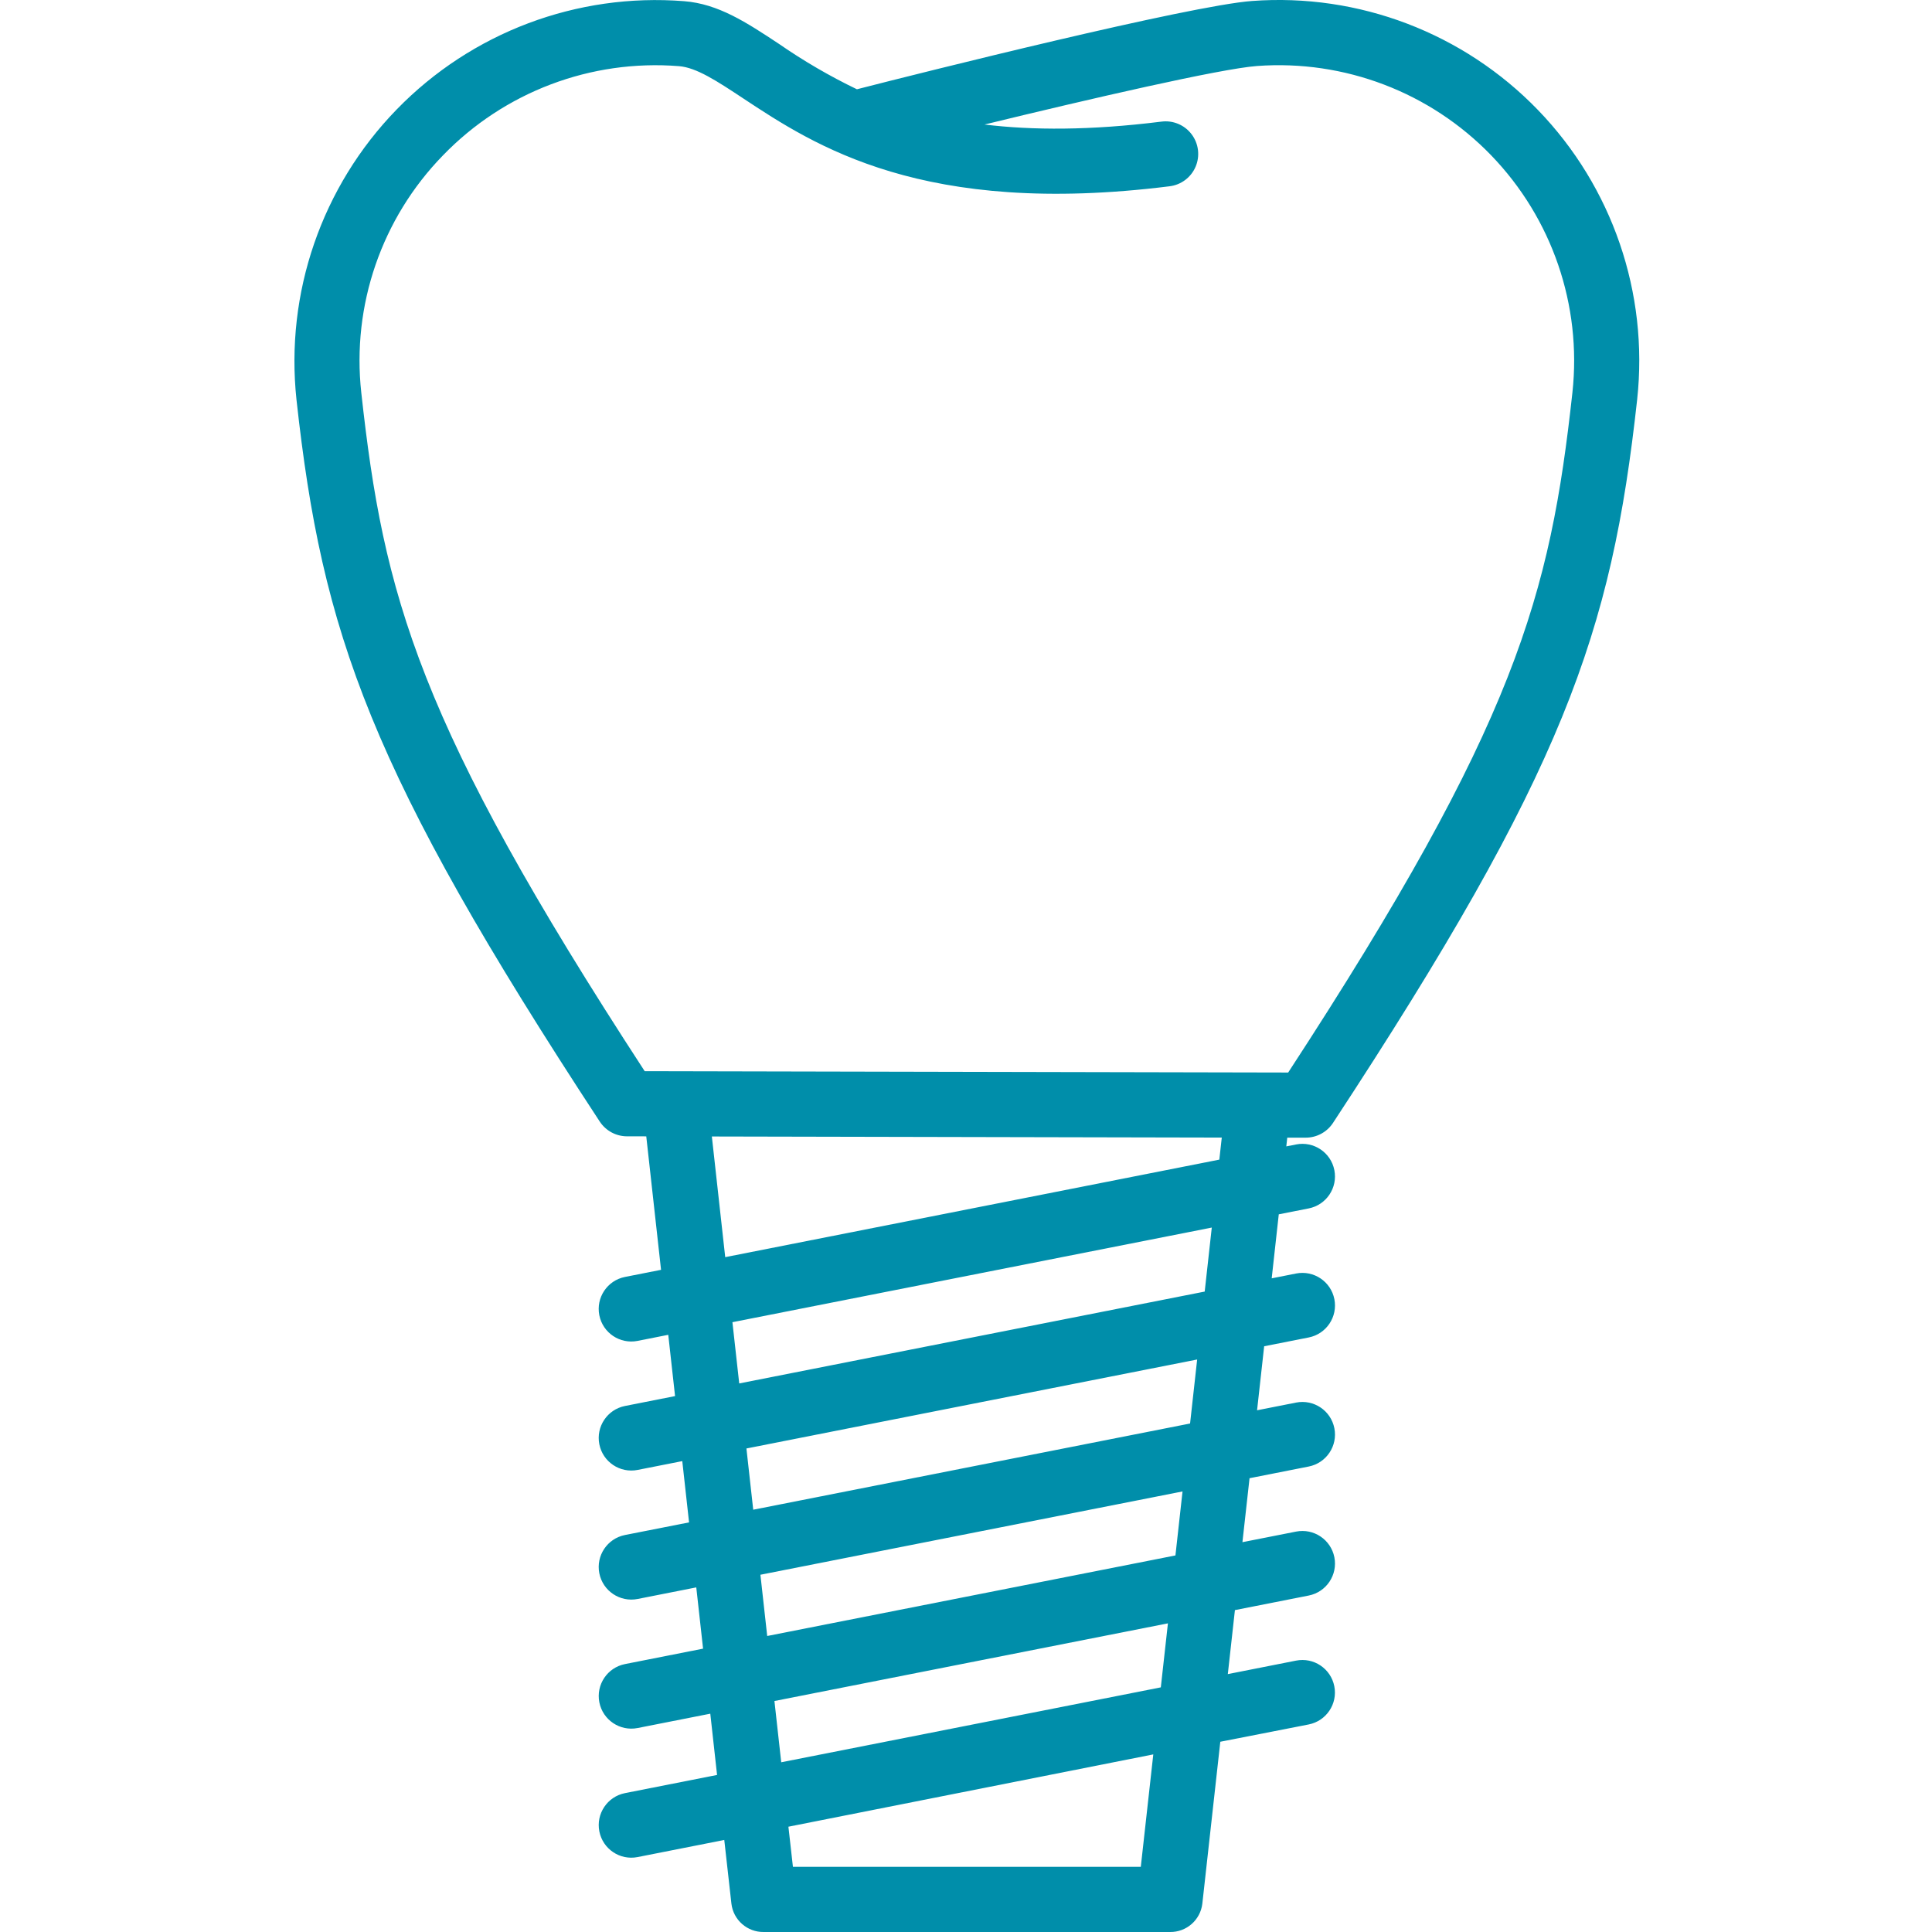
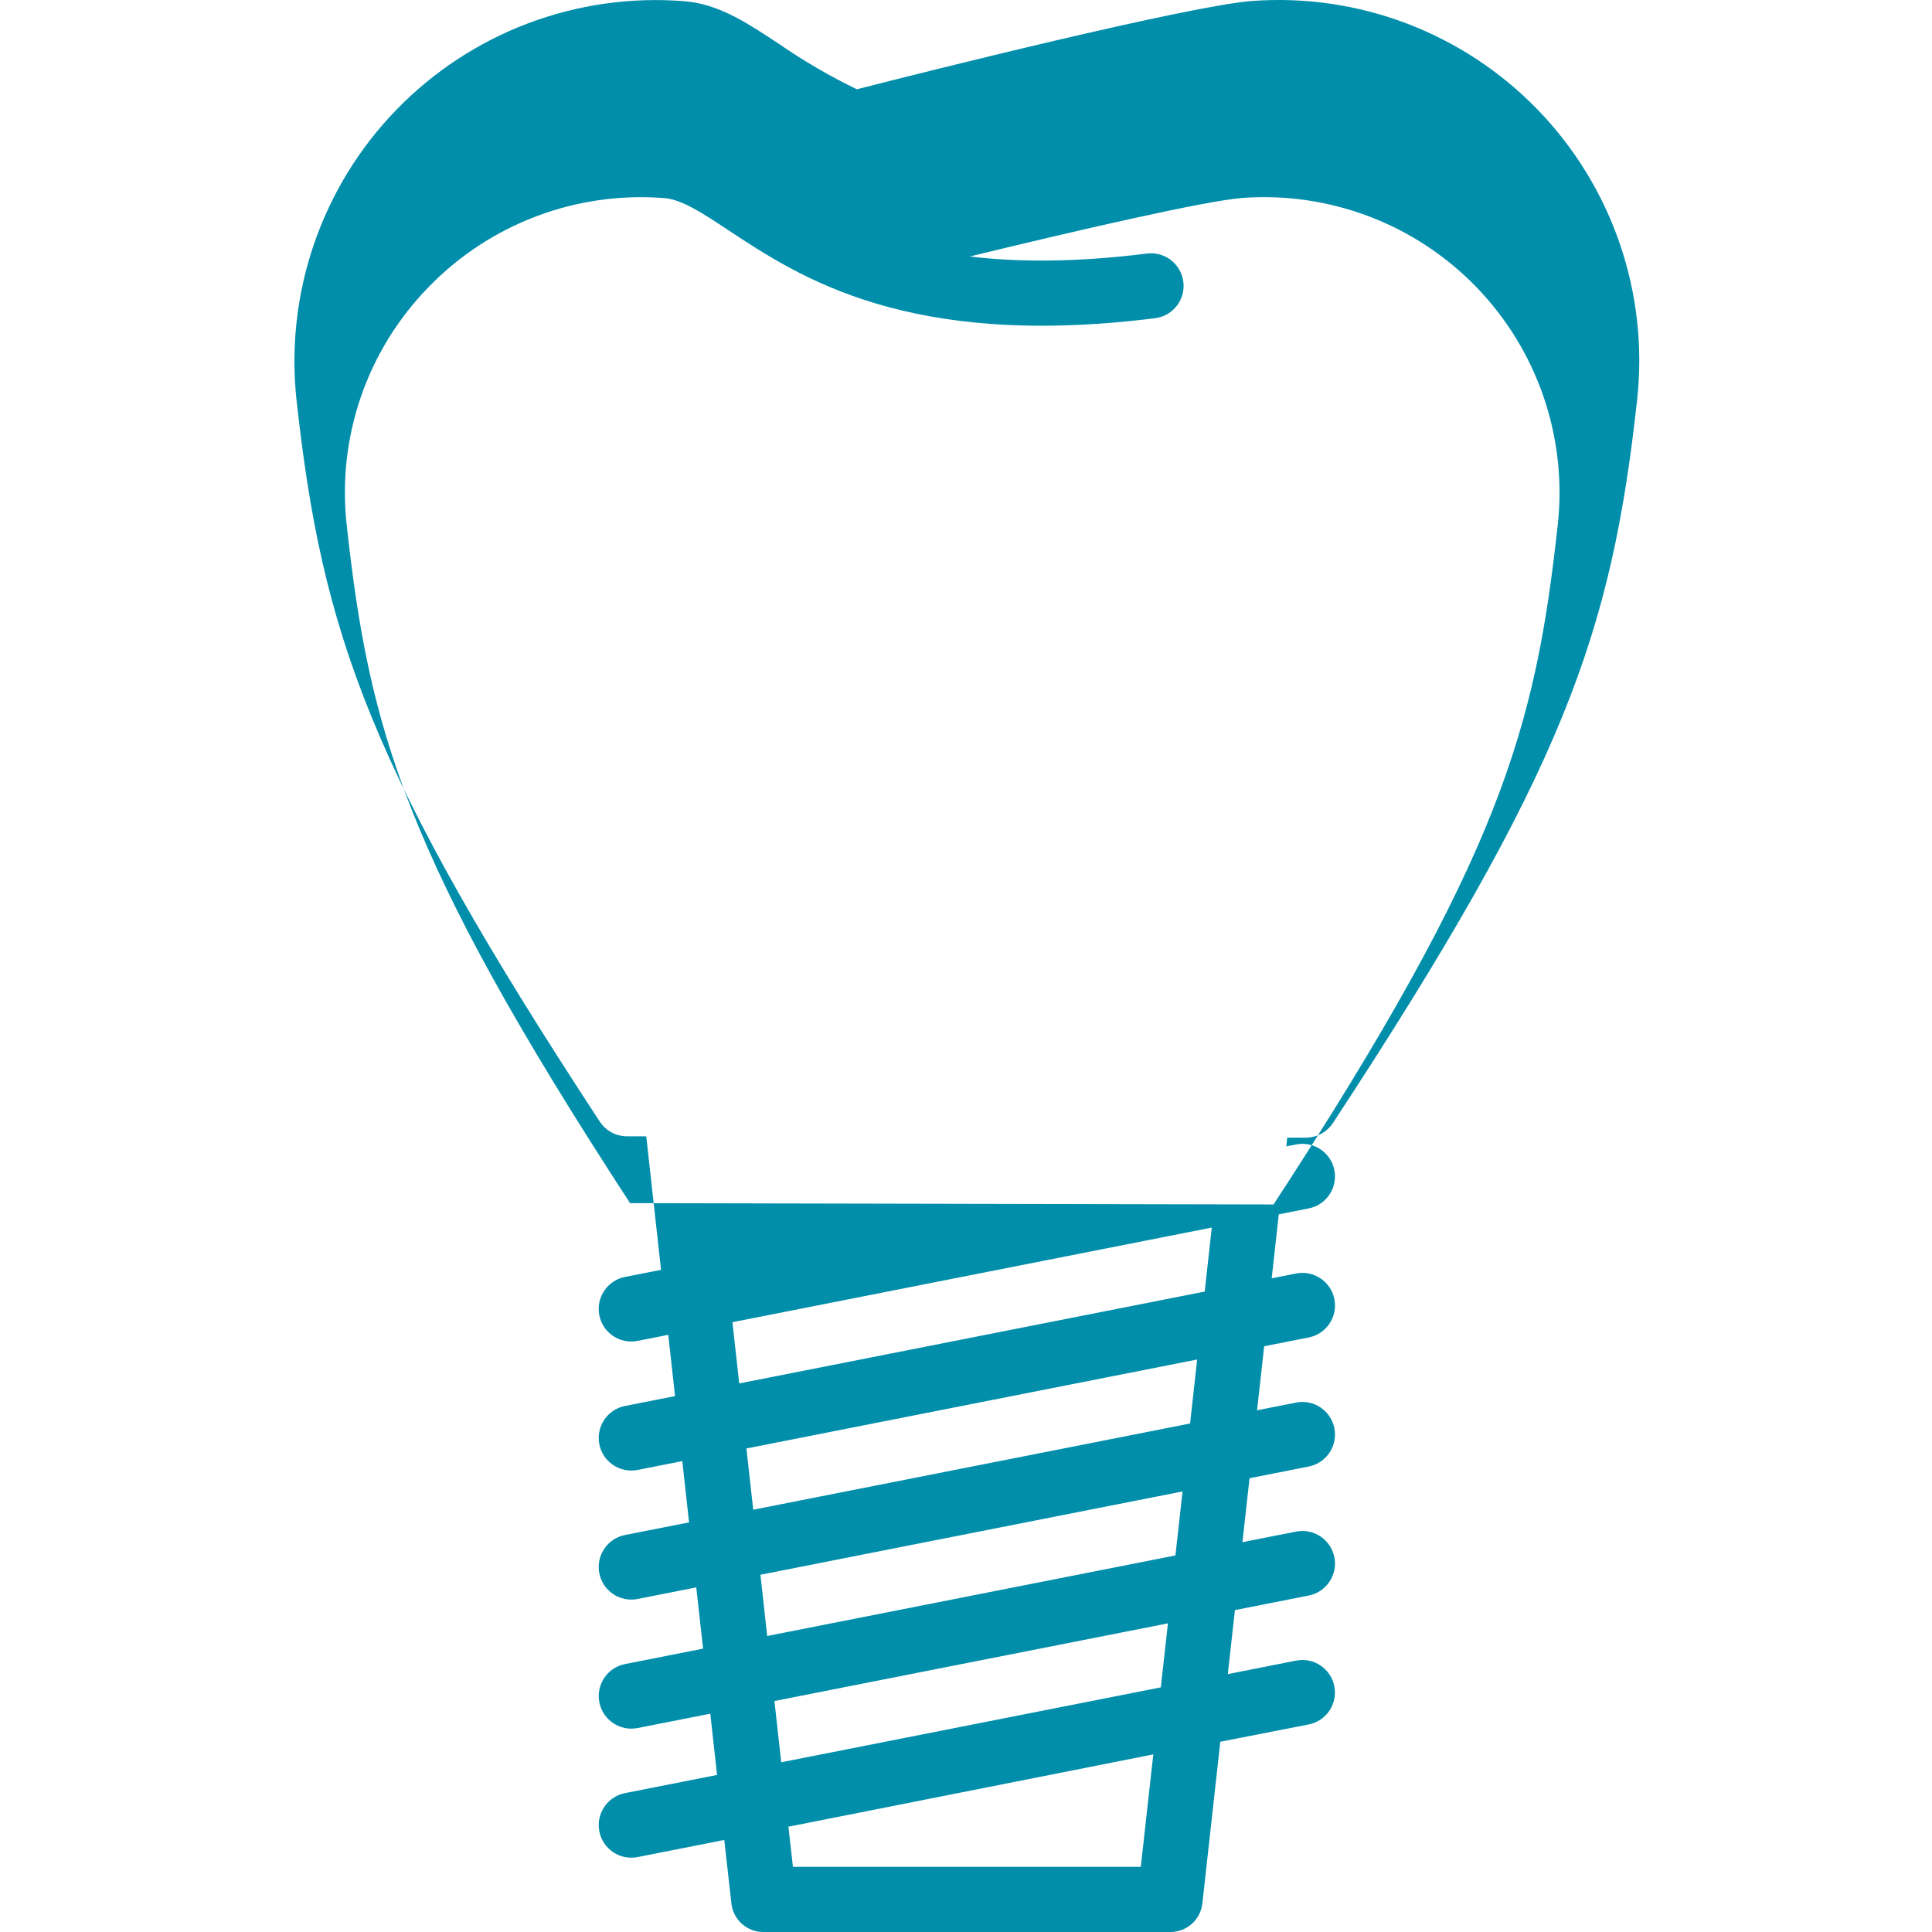
<svg xmlns="http://www.w3.org/2000/svg" height="512px" viewBox="-72 0 474 474.282" width="512px">
  <g>
-     <path d="m75.098 275.34c1.477 2.25 3.984 3.605 6.676 3.613l4.734.008 3.629 32.766-8.852 1.746c-4.336.855-7.156 5.066-6.301 9.402.855 4.332 5.062 7.156 9.398 6.297l7.527-1.492 1.668 15.043-12.289 2.426c-4.336.855-7.156 5.066-6.301 9.398.855 4.336 5.062 7.156 9.398 6.301l10.965-2.164 1.664 15.043-15.727 3.098c-4.336.855-7.156 5.066-6.301 9.402.859 4.336 5.066 7.156 9.402 6.301l14.398-2.844 1.668 15.039-19.16 3.785c-4.336.855-7.156 5.062-6.301 9.398.855 4.336 5.062 7.156 9.398 6.301l17.836-3.52 1.664 15.039-22.598 4.461c-4.336.855-7.156 5.066-6.301 9.402.855 4.336 5.062 7.156 9.398 6.297l21.27-4.199 1.75 15.621c.461 4.016 3.895 7.031 7.938 6.973h99.719c4.051.066 7.488-2.953 7.953-6.977l4.41-39.727 21.699-4.246c4.328-.855 7.145-5.059 6.285-9.387-.855-4.328-5.055-7.141-9.383-6.285l-16.758 3.312 1.742-15.711 18.113-3.574c4.336-.855 7.156-5.066 6.301-9.398-.859-4.336-5.066-7.156-9.402-6.301l-13.168 2.598 1.746-15.703 14.527-2.867c4.332-.855 7.152-5.066 6.297-9.398-.855-4.336-5.062-7.156-9.398-6.301l-9.578 1.891 1.742-15.715 10.934-2.16c4.336-.855 7.156-5.062 6.301-9.398-.855-4.336-5.066-7.156-9.402-6.301l-5.984 1.184 1.738-15.715 7.348-1.449c4.332-.855 7.152-5.062 6.297-9.398-.855-4.336-5.062-7.156-9.398-6.301l-2.398.473.234-2.145h4.531c2.691.004 5.207-1.352 6.688-3.602 56.695-86.379 68.371-120.105 74.68-177.617 2.832-26.125-6.09-52.16-24.355-71.059-18.262-18.898-43.977-28.703-70.184-26.762-15.402 1.148-80.566 17.445-97 21.676-6.66-3.207-13.055-6.93-19.133-11.137-7.98-5.273-14.871-9.828-23.293-10.488-26.305-2.078-52.164 7.664-70.559 26.582-18.395 18.918-27.41 45.043-24.594 71.277 6.297 57.348 17.941 90.992 74.449 177.188zm132.812 182.941h-85.398l-1.109-9.848 89.574-17.75zm4.914-44.055-93.184 18.391-1.668-15.039 96.598-19.066zm3.59-32.387-100.215 19.777-1.668-15.035 103.625-20.453zm3.594-32.387-107.242 21.164-1.668-15.035 110.648-21.84zm3.59-32.387-114.27 22.551-1.668-15.035 117.676-23.23zm3.59-32.391-121.297 23.941-3.281-29.621 125.18.266zm-190.609-246.508c15.074-15.605 36.34-23.648 57.965-21.926 4.301.34 9.348 3.672 15.73 7.891 17.582 11.617 44.148 29.172 104.668 21.602 2.852-.336 5.305-2.176 6.426-4.82 1.121-2.641.742-5.684-.996-7.969-1.738-2.285-4.57-3.465-7.418-3.086-17.453 2.18-31.641 2.137-43.414.711 25.812-6.289 57.934-13.699 66.891-14.367 21.469-1.586 42.527 6.445 57.488 21.922 14.957 15.48 22.27 36.801 19.953 58.203-5.477 49.938-13.82 81.199-69.781 166.965l-157.969-.332c-55.773-85.578-64.098-116.762-69.57-166.555-2.363-21.43 4.984-42.797 20.027-58.238zm0 0" data-original="#000000" class="active-path" data-old_color="#008eaa" fill="#008eaa" />
+     <path d="m75.098 275.34c1.477 2.25 3.984 3.605 6.676 3.613l4.734.008 3.629 32.766-8.852 1.746c-4.336.855-7.156 5.066-6.301 9.402.855 4.332 5.062 7.156 9.398 6.297l7.527-1.492 1.668 15.043-12.289 2.426c-4.336.855-7.156 5.066-6.301 9.398.855 4.336 5.062 7.156 9.398 6.301l10.965-2.164 1.664 15.043-15.727 3.098c-4.336.855-7.156 5.066-6.301 9.402.859 4.336 5.066 7.156 9.402 6.301l14.398-2.844 1.668 15.039-19.16 3.785c-4.336.855-7.156 5.062-6.301 9.398.855 4.336 5.062 7.156 9.398 6.301l17.836-3.52 1.664 15.039-22.598 4.461c-4.336.855-7.156 5.066-6.301 9.402.855 4.336 5.062 7.156 9.398 6.297l21.27-4.199 1.75 15.621c.461 4.016 3.895 7.031 7.938 6.973h99.719c4.051.066 7.488-2.953 7.953-6.977l4.41-39.727 21.699-4.246c4.328-.855 7.145-5.059 6.285-9.387-.855-4.328-5.055-7.141-9.383-6.285l-16.758 3.312 1.742-15.711 18.113-3.574c4.336-.855 7.156-5.066 6.301-9.398-.859-4.336-5.066-7.156-9.402-6.301l-13.168 2.598 1.746-15.703 14.527-2.867c4.332-.855 7.152-5.066 6.297-9.398-.855-4.336-5.062-7.156-9.398-6.301l-9.578 1.891 1.742-15.715 10.934-2.16c4.336-.855 7.156-5.062 6.301-9.398-.855-4.336-5.066-7.156-9.402-6.301l-5.984 1.184 1.738-15.715 7.348-1.449c4.332-.855 7.152-5.062 6.297-9.398-.855-4.336-5.062-7.156-9.398-6.301l-2.398.473.234-2.145h4.531c2.691.004 5.207-1.352 6.688-3.602 56.695-86.379 68.371-120.105 74.68-177.617 2.832-26.125-6.09-52.16-24.355-71.059-18.262-18.898-43.977-28.703-70.184-26.762-15.402 1.148-80.566 17.445-97 21.676-6.66-3.207-13.055-6.93-19.133-11.137-7.98-5.273-14.871-9.828-23.293-10.488-26.305-2.078-52.164 7.664-70.559 26.582-18.395 18.918-27.41 45.043-24.594 71.277 6.297 57.348 17.941 90.992 74.449 177.188zm132.812 182.941h-85.398l-1.109-9.848 89.574-17.75zm4.914-44.055-93.184 18.391-1.668-15.039 96.598-19.066zm3.59-32.387-100.215 19.777-1.668-15.035 103.625-20.453zm3.594-32.387-107.242 21.164-1.668-15.035 110.648-21.84zm3.59-32.387-114.27 22.551-1.668-15.035 117.676-23.23zzm-190.609-246.508c15.074-15.605 36.34-23.648 57.965-21.926 4.301.34 9.348 3.672 15.73 7.891 17.582 11.617 44.148 29.172 104.668 21.602 2.852-.336 5.305-2.176 6.426-4.82 1.121-2.641.742-5.684-.996-7.969-1.738-2.285-4.57-3.465-7.418-3.086-17.453 2.18-31.641 2.137-43.414.711 25.812-6.289 57.934-13.699 66.891-14.367 21.469-1.586 42.527 6.445 57.488 21.922 14.957 15.48 22.27 36.801 19.953 58.203-5.477 49.938-13.82 81.199-69.781 166.965l-157.969-.332c-55.773-85.578-64.098-116.762-69.57-166.555-2.363-21.43 4.984-42.797 20.027-58.238zm0 0" data-original="#000000" class="active-path" data-old_color="#008eaa" fill="#008eaa" />
  </g>
</svg>